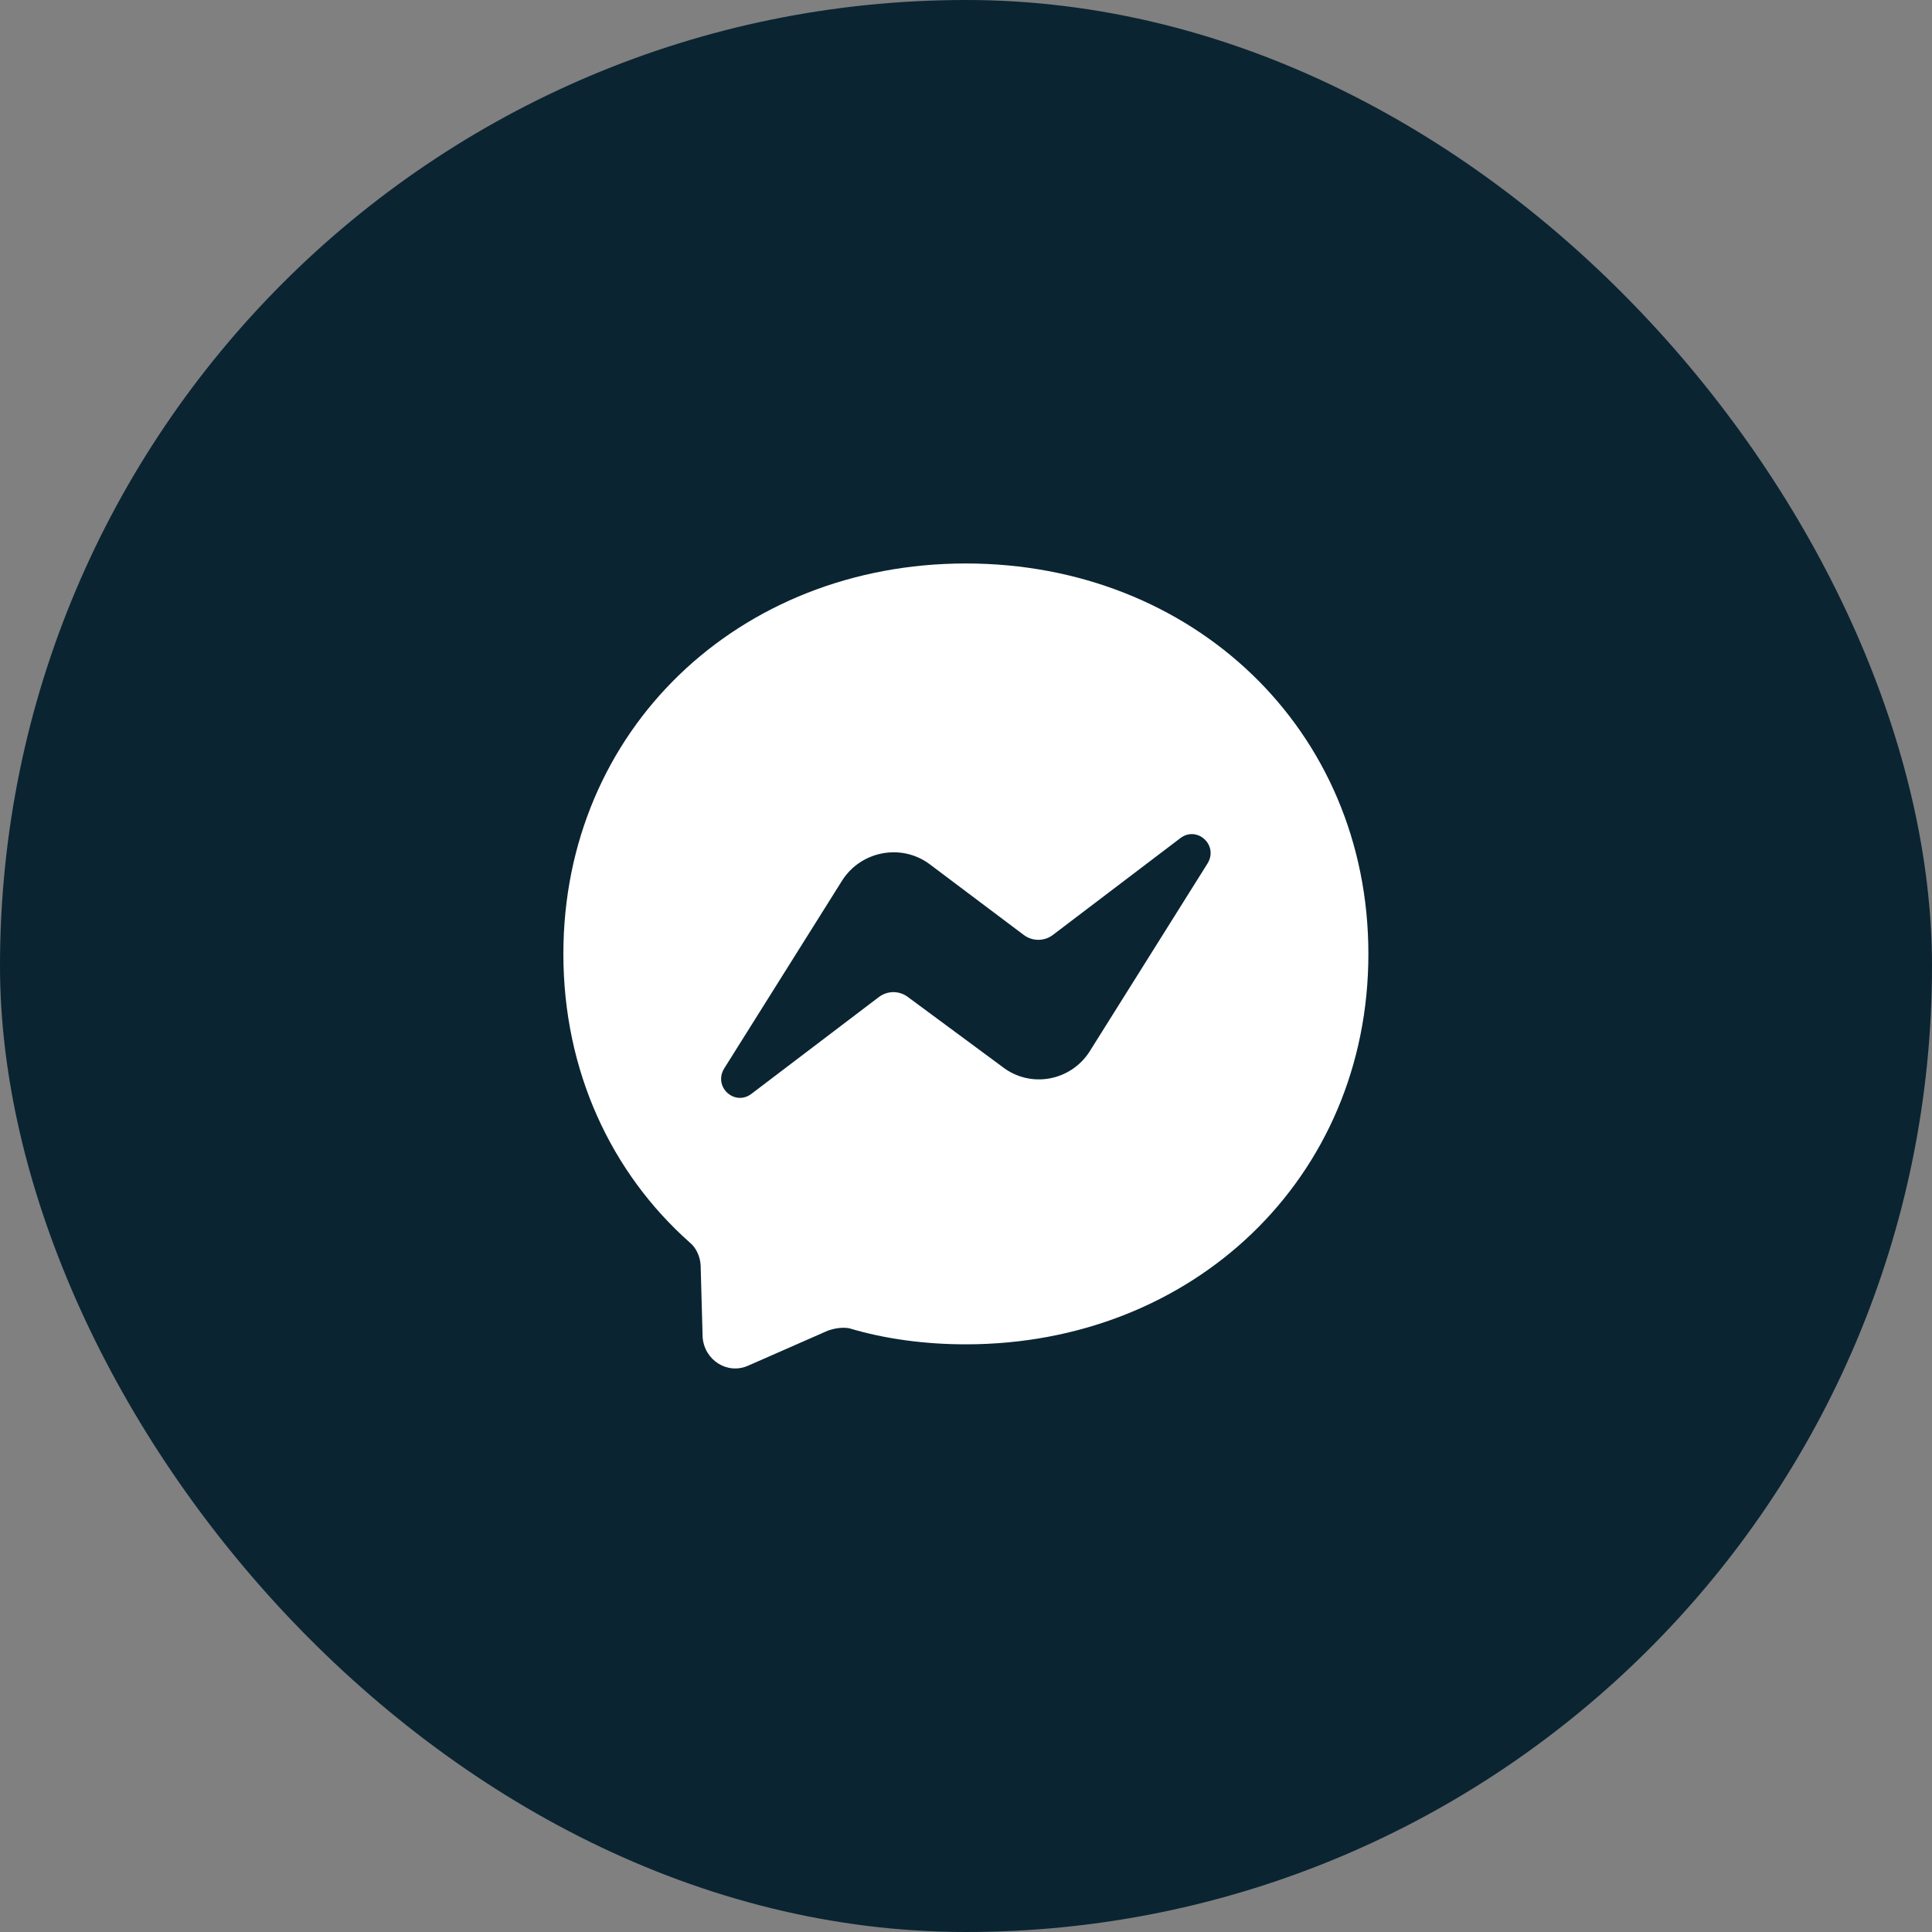
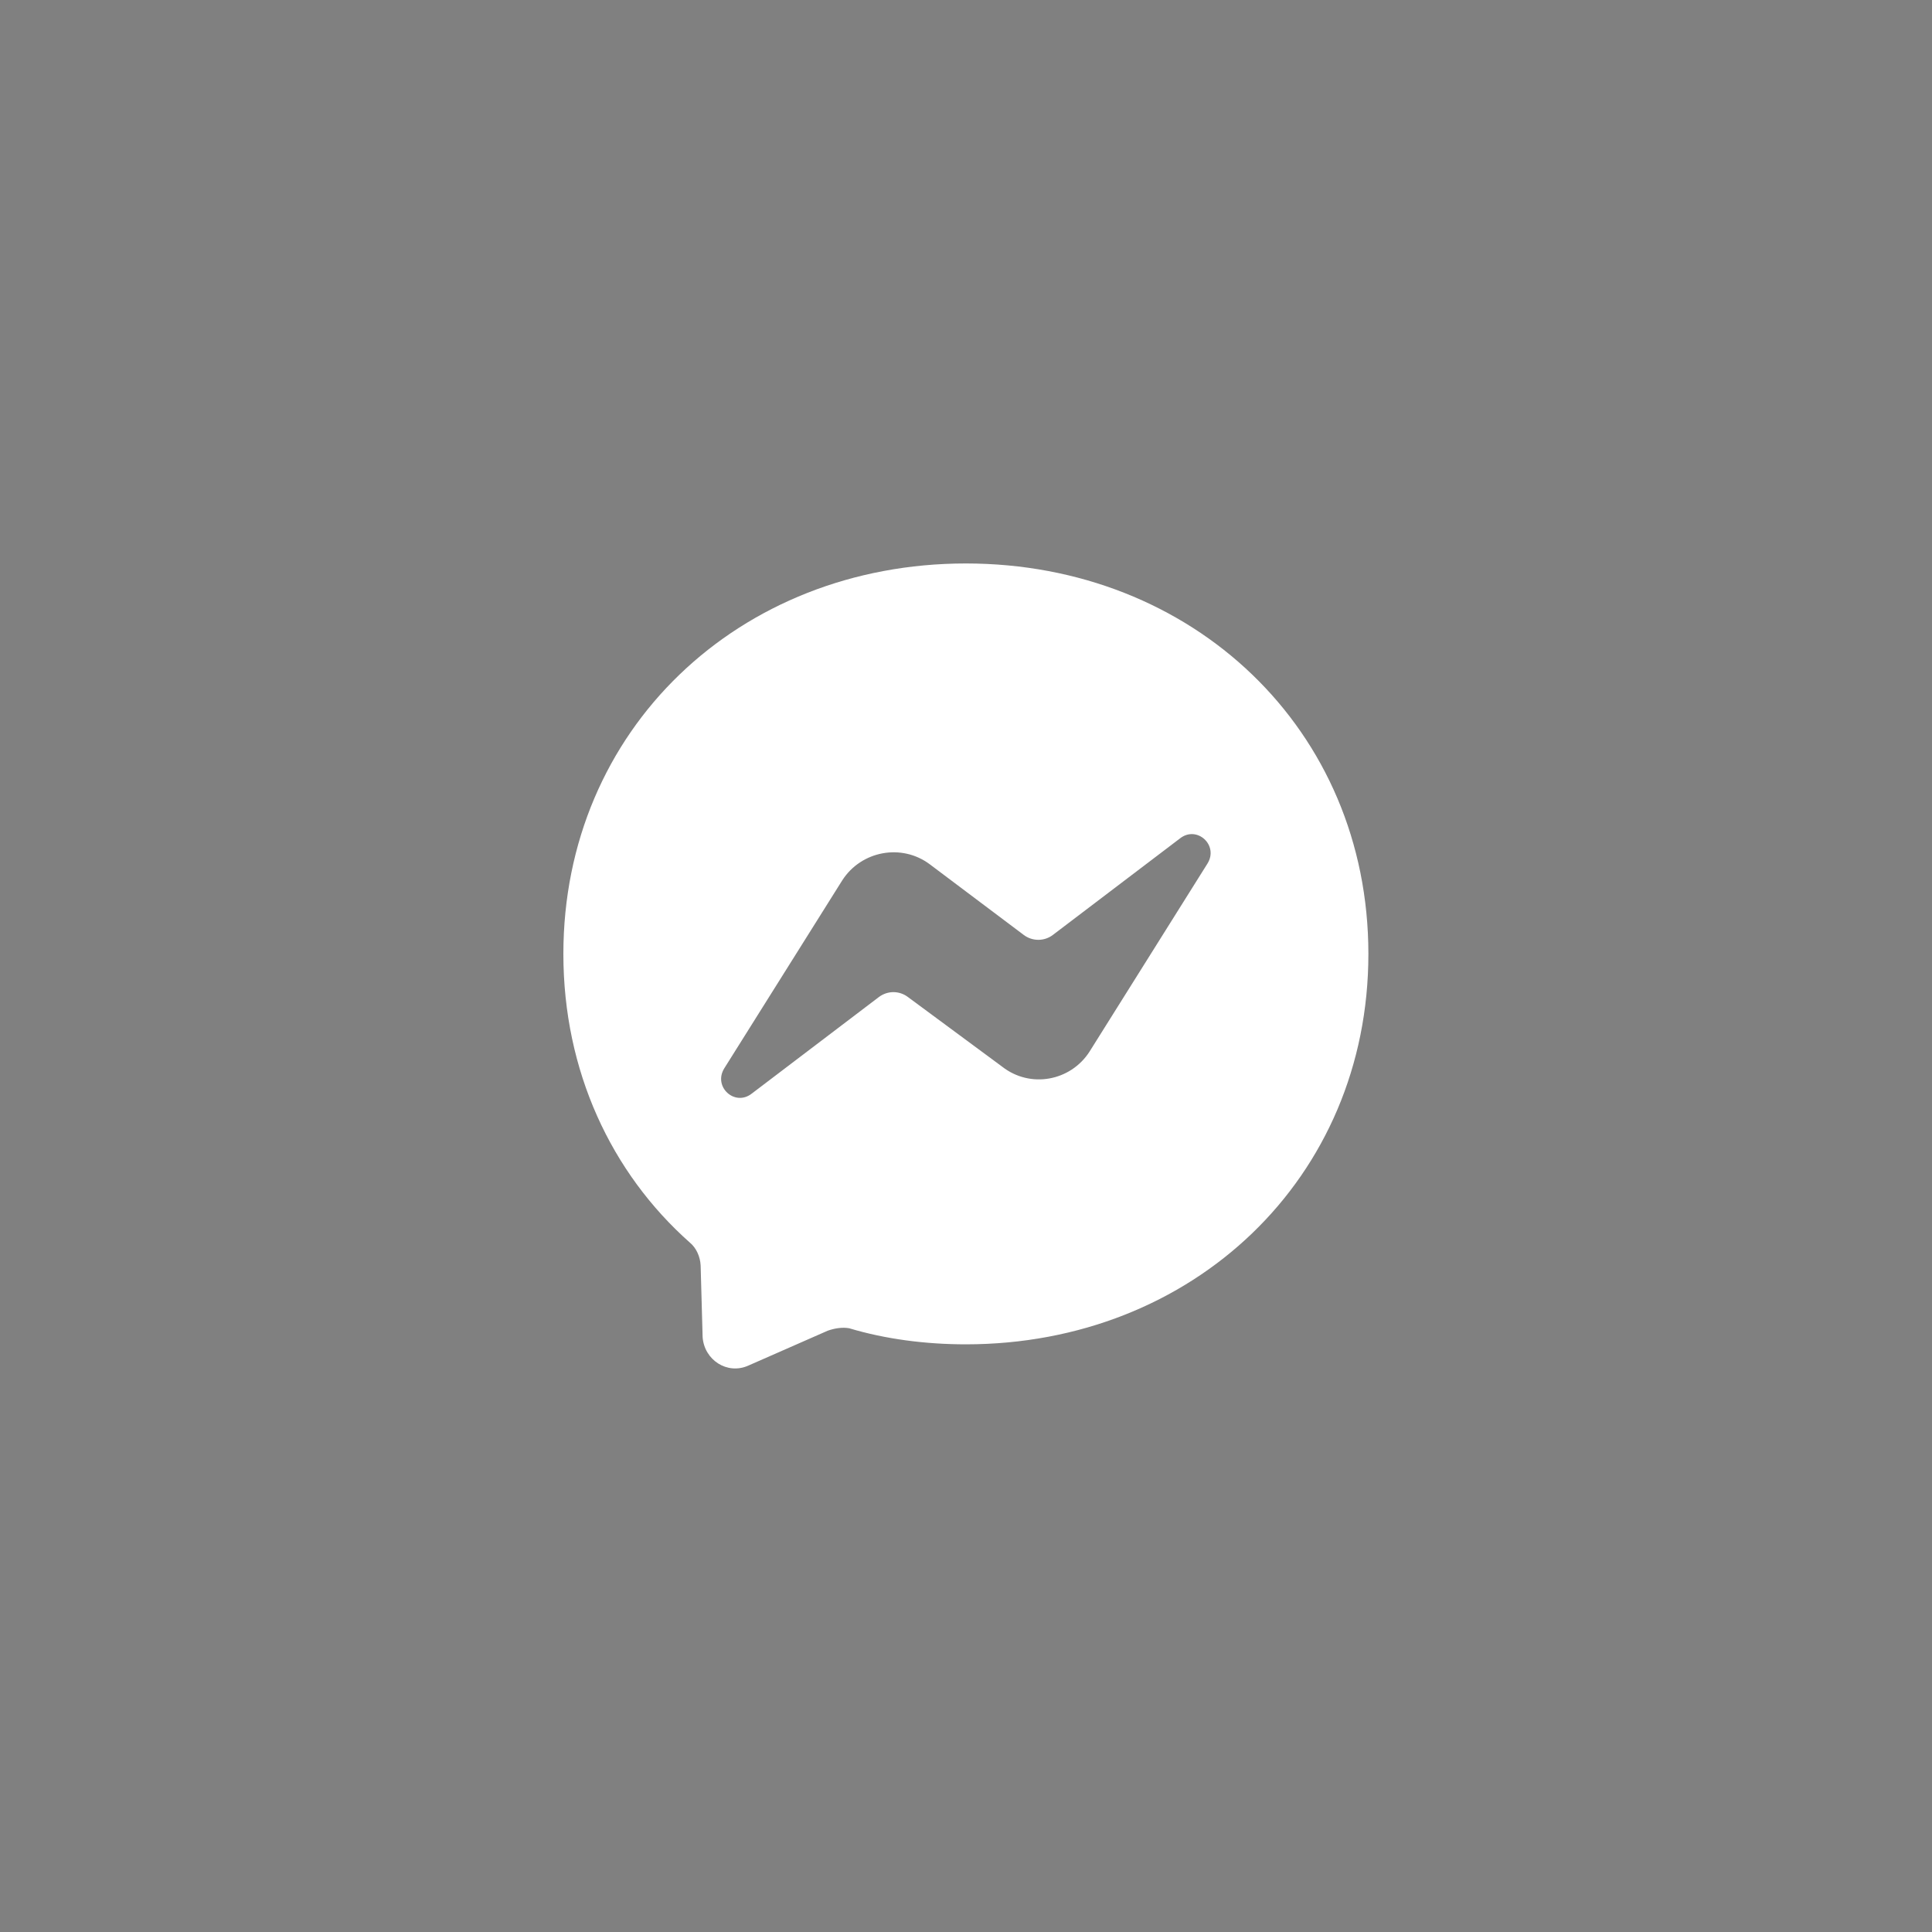
<svg xmlns="http://www.w3.org/2000/svg" width="40" height="40" viewBox="0 0 40 40" fill="none">
  <rect x="0" y="0" width="40" height="40" fill="#808080" stroke="none" />
-   <rect width="40" height="40" rx="20" fill="#0A2432" />
  <g clip-path="url(#clip0_287_7688)">
-     <path d="M19.997 11.666C15.297 11.666 11.664 15.108 11.664 19.75C11.664 22.175 12.656 24.283 14.281 25.725C14.414 25.833 14.497 26.017 14.506 26.2L14.547 27.683C14.581 28.158 15.056 28.466 15.489 28.275L17.139 27.55C17.281 27.5 17.439 27.475 17.581 27.5C18.331 27.725 19.164 27.833 19.997 27.833C24.697 27.833 28.331 24.392 28.331 19.75C28.331 15.108 24.697 11.666 19.997 11.666ZM24.997 17.883L22.556 21.775C22.164 22.383 21.331 22.541 20.747 22.083L18.797 20.642C18.711 20.577 18.606 20.541 18.497 20.541C18.389 20.541 18.284 20.577 18.197 20.642L15.564 22.642C15.214 22.916 14.756 22.5 14.997 22.116L17.439 18.225C17.831 17.616 18.664 17.458 19.247 17.892L21.197 19.358C21.284 19.423 21.389 19.458 21.497 19.458C21.606 19.458 21.711 19.423 21.797 19.358L24.431 17.358C24.781 17.083 25.239 17.5 24.997 17.883Z" fill="white" />
+     <path d="M19.997 11.666C15.297 11.666 11.664 15.108 11.664 19.75C11.664 22.175 12.656 24.283 14.281 25.725C14.414 25.833 14.497 26.017 14.506 26.2L14.547 27.683C14.581 28.158 15.056 28.466 15.489 28.275L17.139 27.55C17.281 27.5 17.439 27.475 17.581 27.5C18.331 27.725 19.164 27.833 19.997 27.833C24.697 27.833 28.331 24.392 28.331 19.75C28.331 15.108 24.697 11.666 19.997 11.666ZM24.997 17.883L22.556 21.775C22.164 22.383 21.331 22.541 20.747 22.083L18.797 20.642C18.711 20.577 18.606 20.541 18.497 20.541C18.389 20.541 18.284 20.577 18.197 20.642L15.564 22.642C15.214 22.916 14.756 22.5 14.997 22.116L17.439 18.225C17.831 17.616 18.664 17.458 19.247 17.892L21.197 19.358C21.284 19.423 21.389 19.458 21.497 19.458C21.606 19.458 21.711 19.423 21.797 19.358L24.431 17.358C24.781 17.083 25.239 17.5 24.997 17.883" fill="white" />
  </g>
  <defs>
    <clipPath id="clip0_287_7688">
      <rect width="20" height="20" fill="white" transform="translate(10 10)" />
    </clipPath>
  </defs>
</svg>